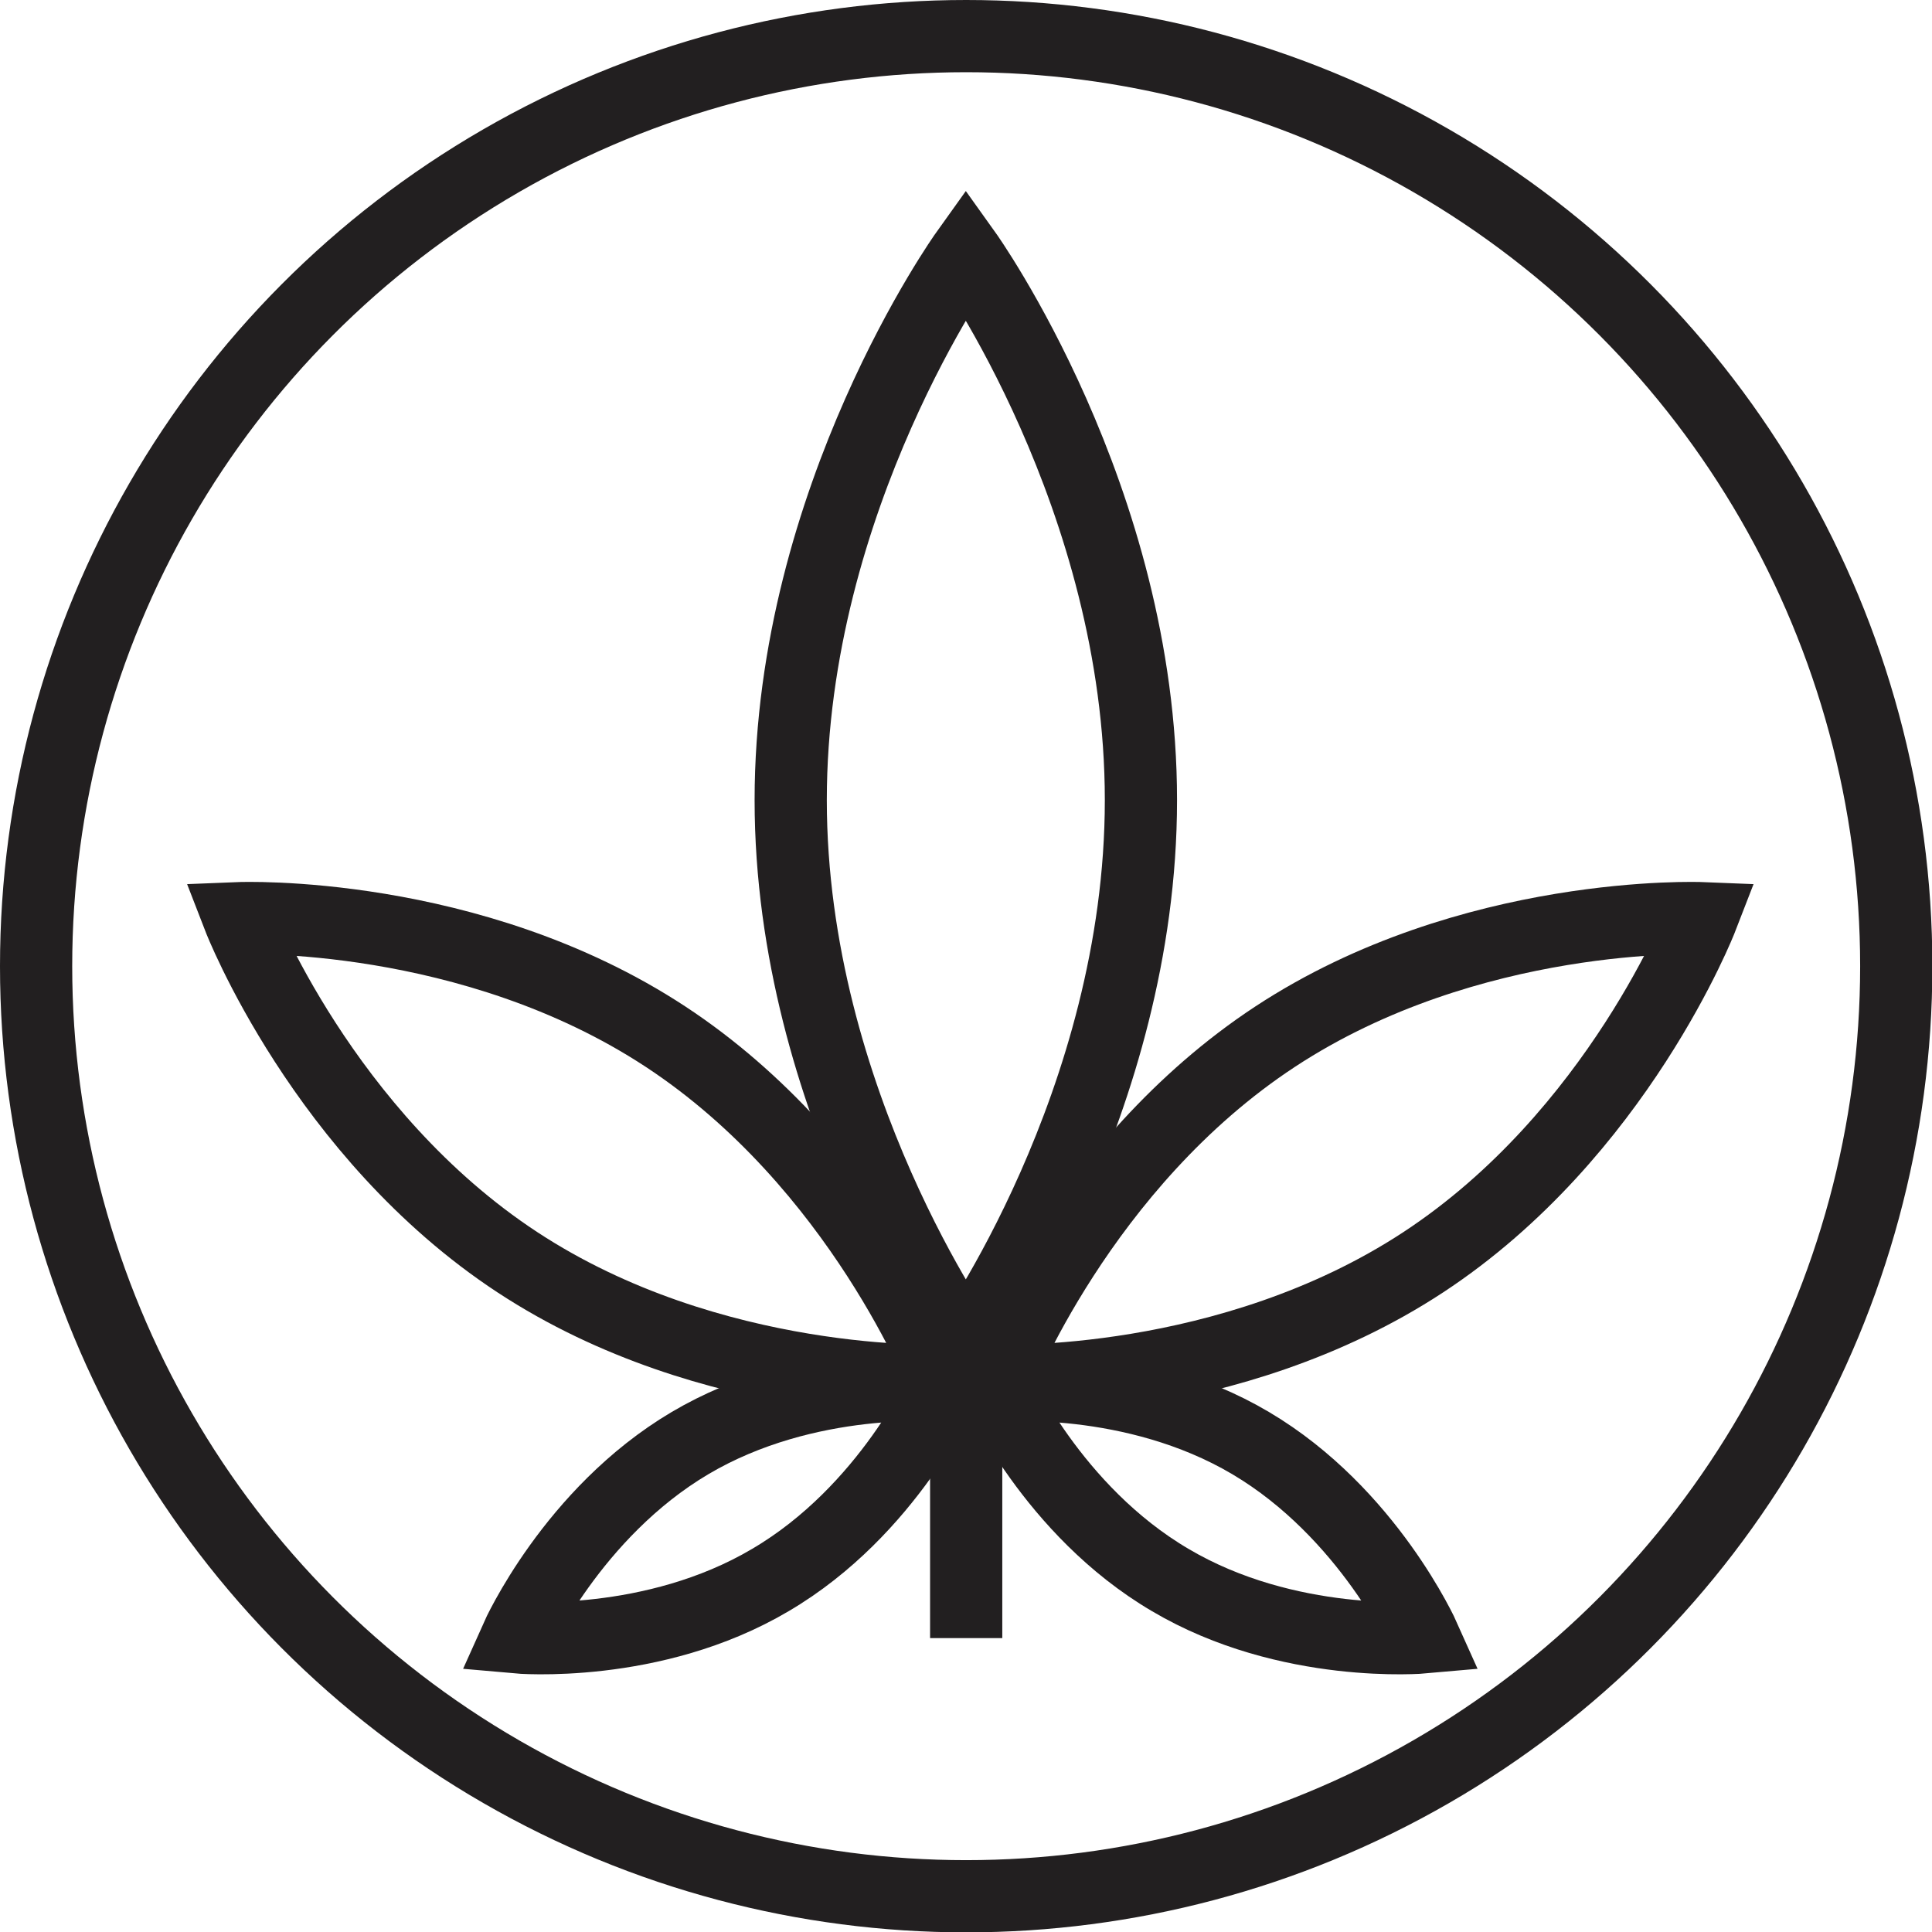
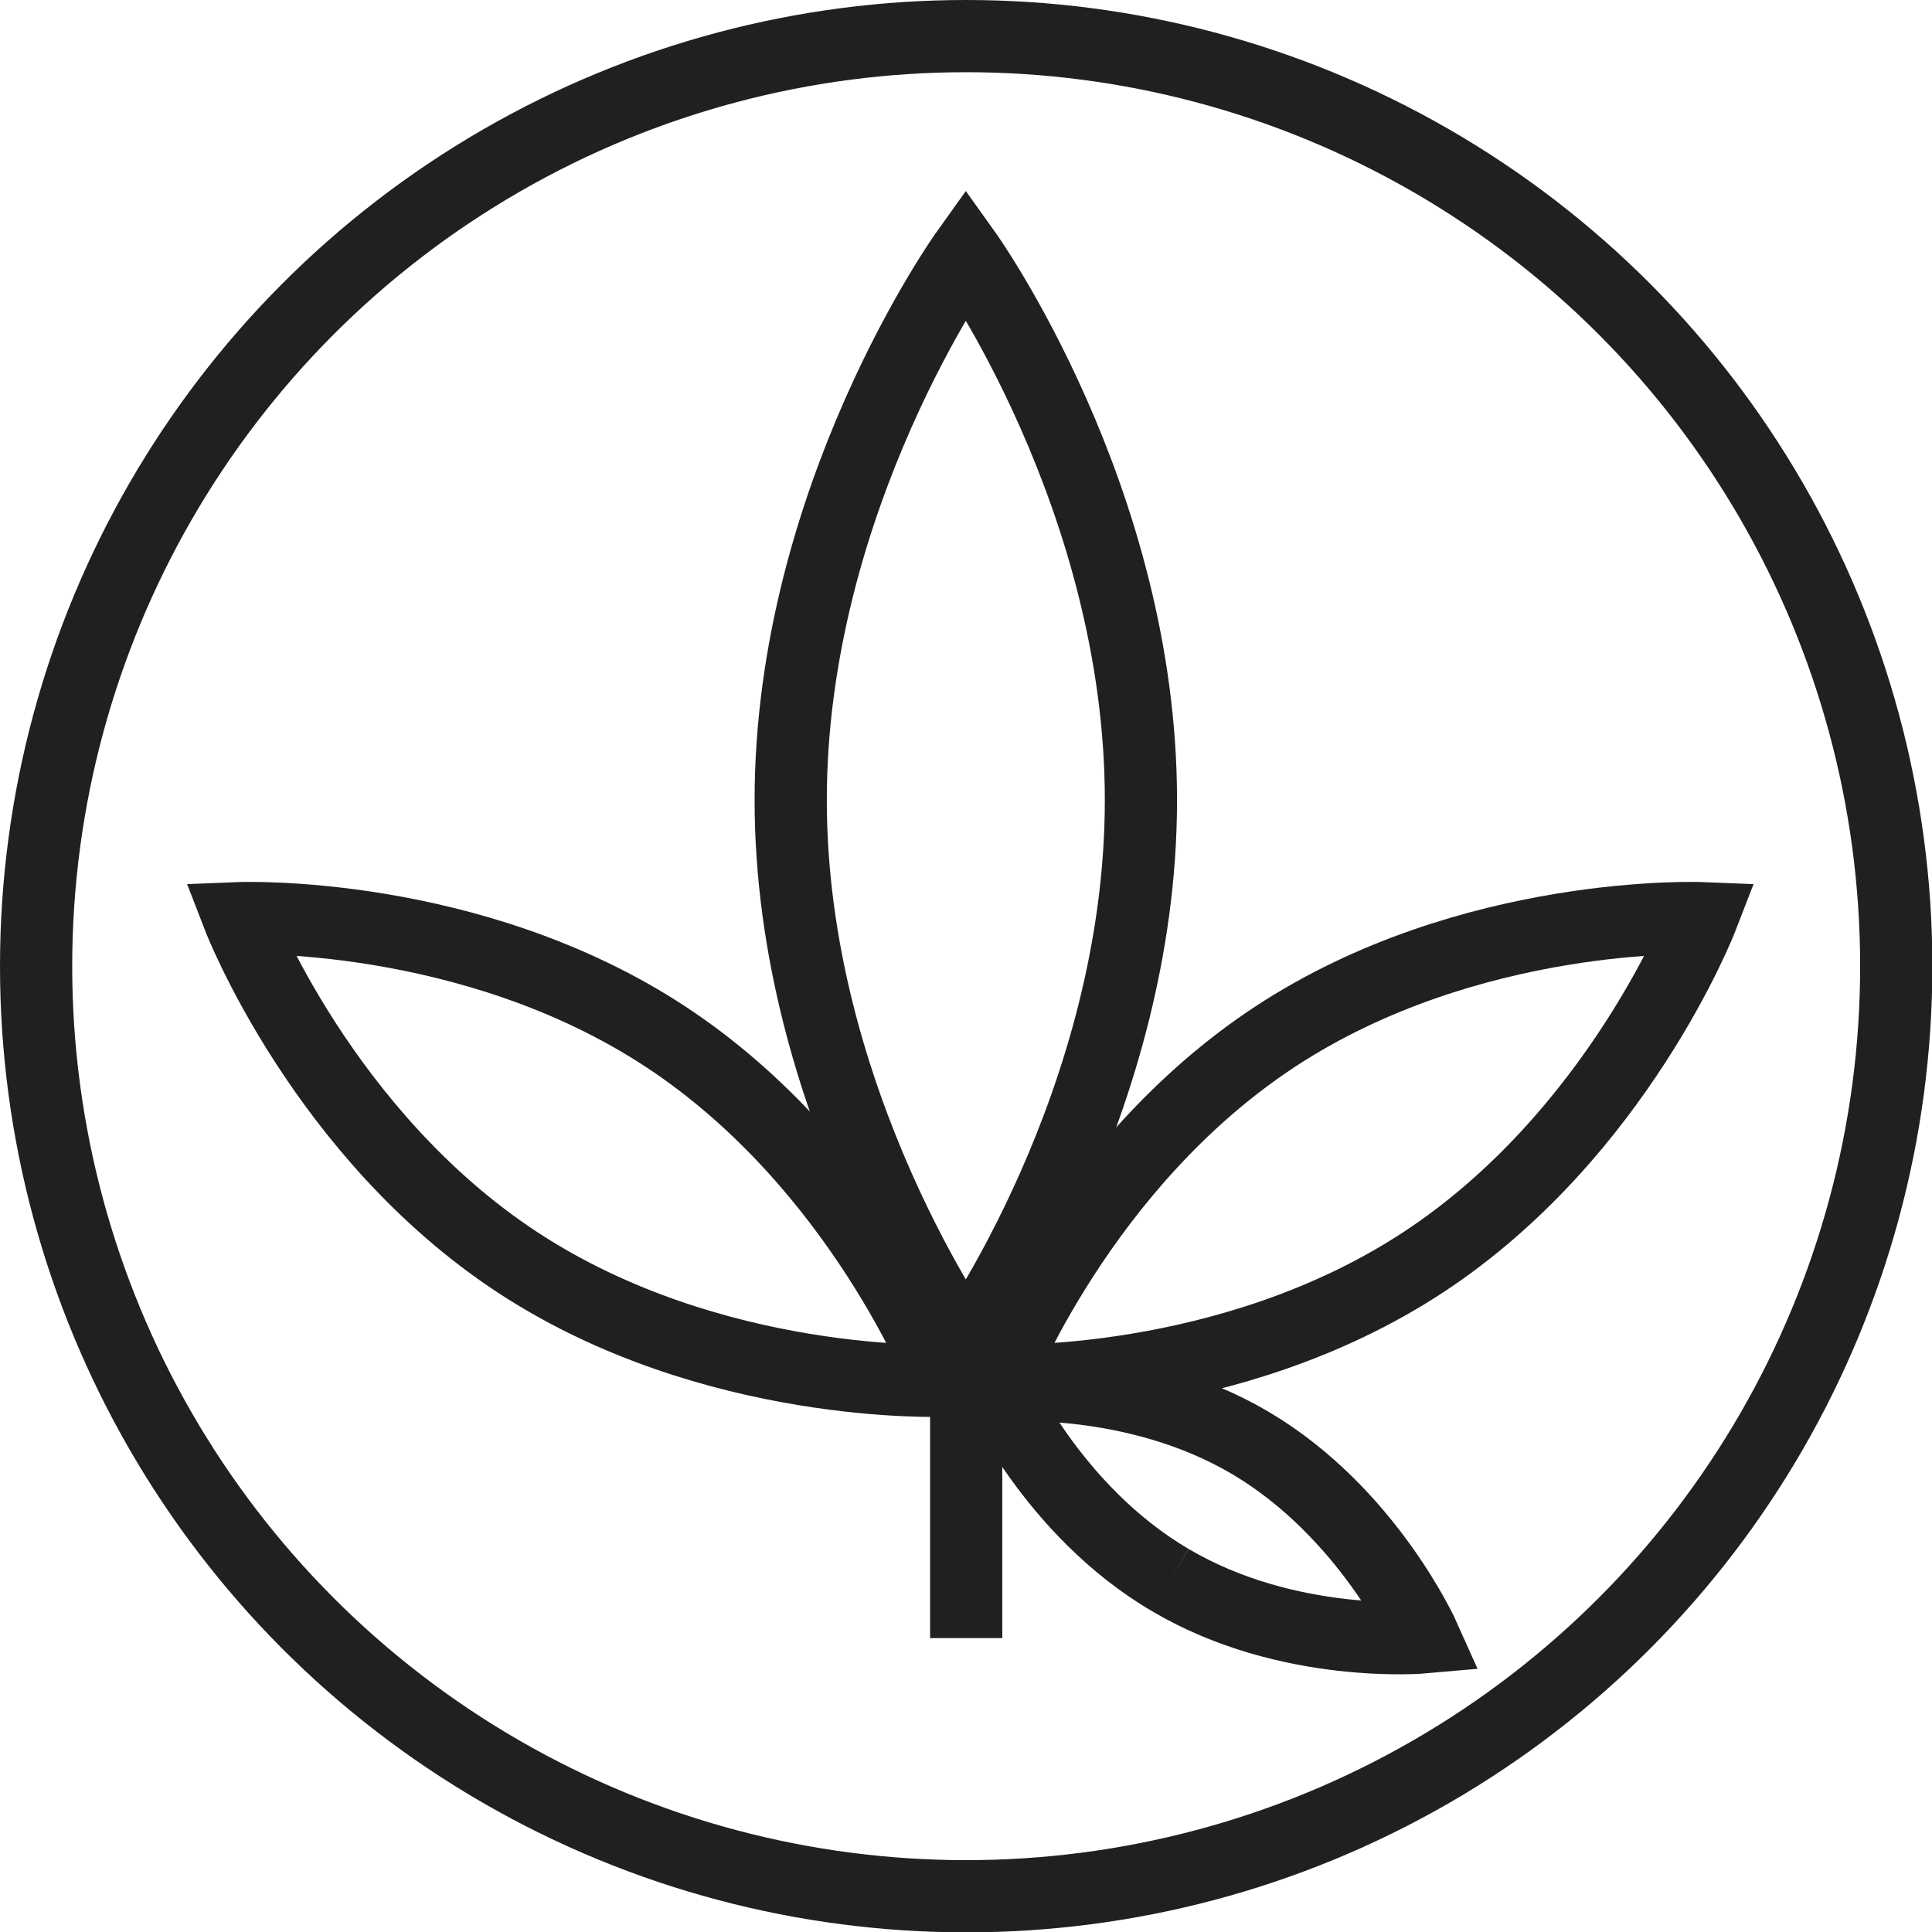
<svg xmlns="http://www.w3.org/2000/svg" id="Calque_2" viewBox="0 0 53.51 53.51">
  <defs>
    <style>
      .cls-1 {
        fill: none;
        stroke: #221f20;
        stroke-miterlimit: 10;
        stroke-width: 2px;
      }
    </style>
  </defs>
  <g id="Calque_1-2" data-name="Calque_1">
    <g>
      <circle class="cls-1" cx="26.76" cy="26.76" r="25.76" />
      <path class="cls-1" d="M21.9,22.16c0,8.37,4.85,15.15,4.85,15.15,0,0,4.85-6.78,4.85-15.15s-4.85-15.15-4.85-15.15c0,0-4.85,6.78-4.85,15.15Z" />
      <path class="cls-1" d="M14.33,34.96c5.39,3.54,11.81,3.28,11.81,3.28,0,0-2.32-5.99-7.71-9.53s-11.81-3.28-11.81-3.28c0,0,2.32,5.99,7.71,9.53Z" />
-       <path class="cls-1" d="M21.34,43.76c3.27-1.92,4.8-5.38,4.8-5.38,0,0-3.77-.34-7.03,1.59s-4.8,5.38-4.8,5.38c0,0,3.77.34,7.03-1.59Z" />
      <path class="cls-1" d="M39.42,34.96c-5.39,3.54-11.81,3.28-11.81,3.28,0,0,2.32-5.99,7.71-9.53s11.81-3.28,11.81-3.28c0,0-2.32,5.99-7.71,9.53Z" />
-       <path class="cls-1" d="M32.41,43.76c-3.27-1.92-4.8-5.38-4.8-5.38,0,0,3.77-.34,7.03,1.59s4.8,5.38,4.8,5.38c0,0-3.77.34-7.03-1.59Z" />
+       <path class="cls-1" d="M32.41,43.76c-3.27-1.92-4.8-5.38-4.8-5.38,0,0,3.77-.34,7.03,1.59s4.8,5.38,4.8,5.38c0,0-3.77.34-7.03-1.59" />
      <line class="cls-1" x1="26.76" y1="45.37" x2="26.76" y2="38.24" />
    </g>
  </g>
</svg>